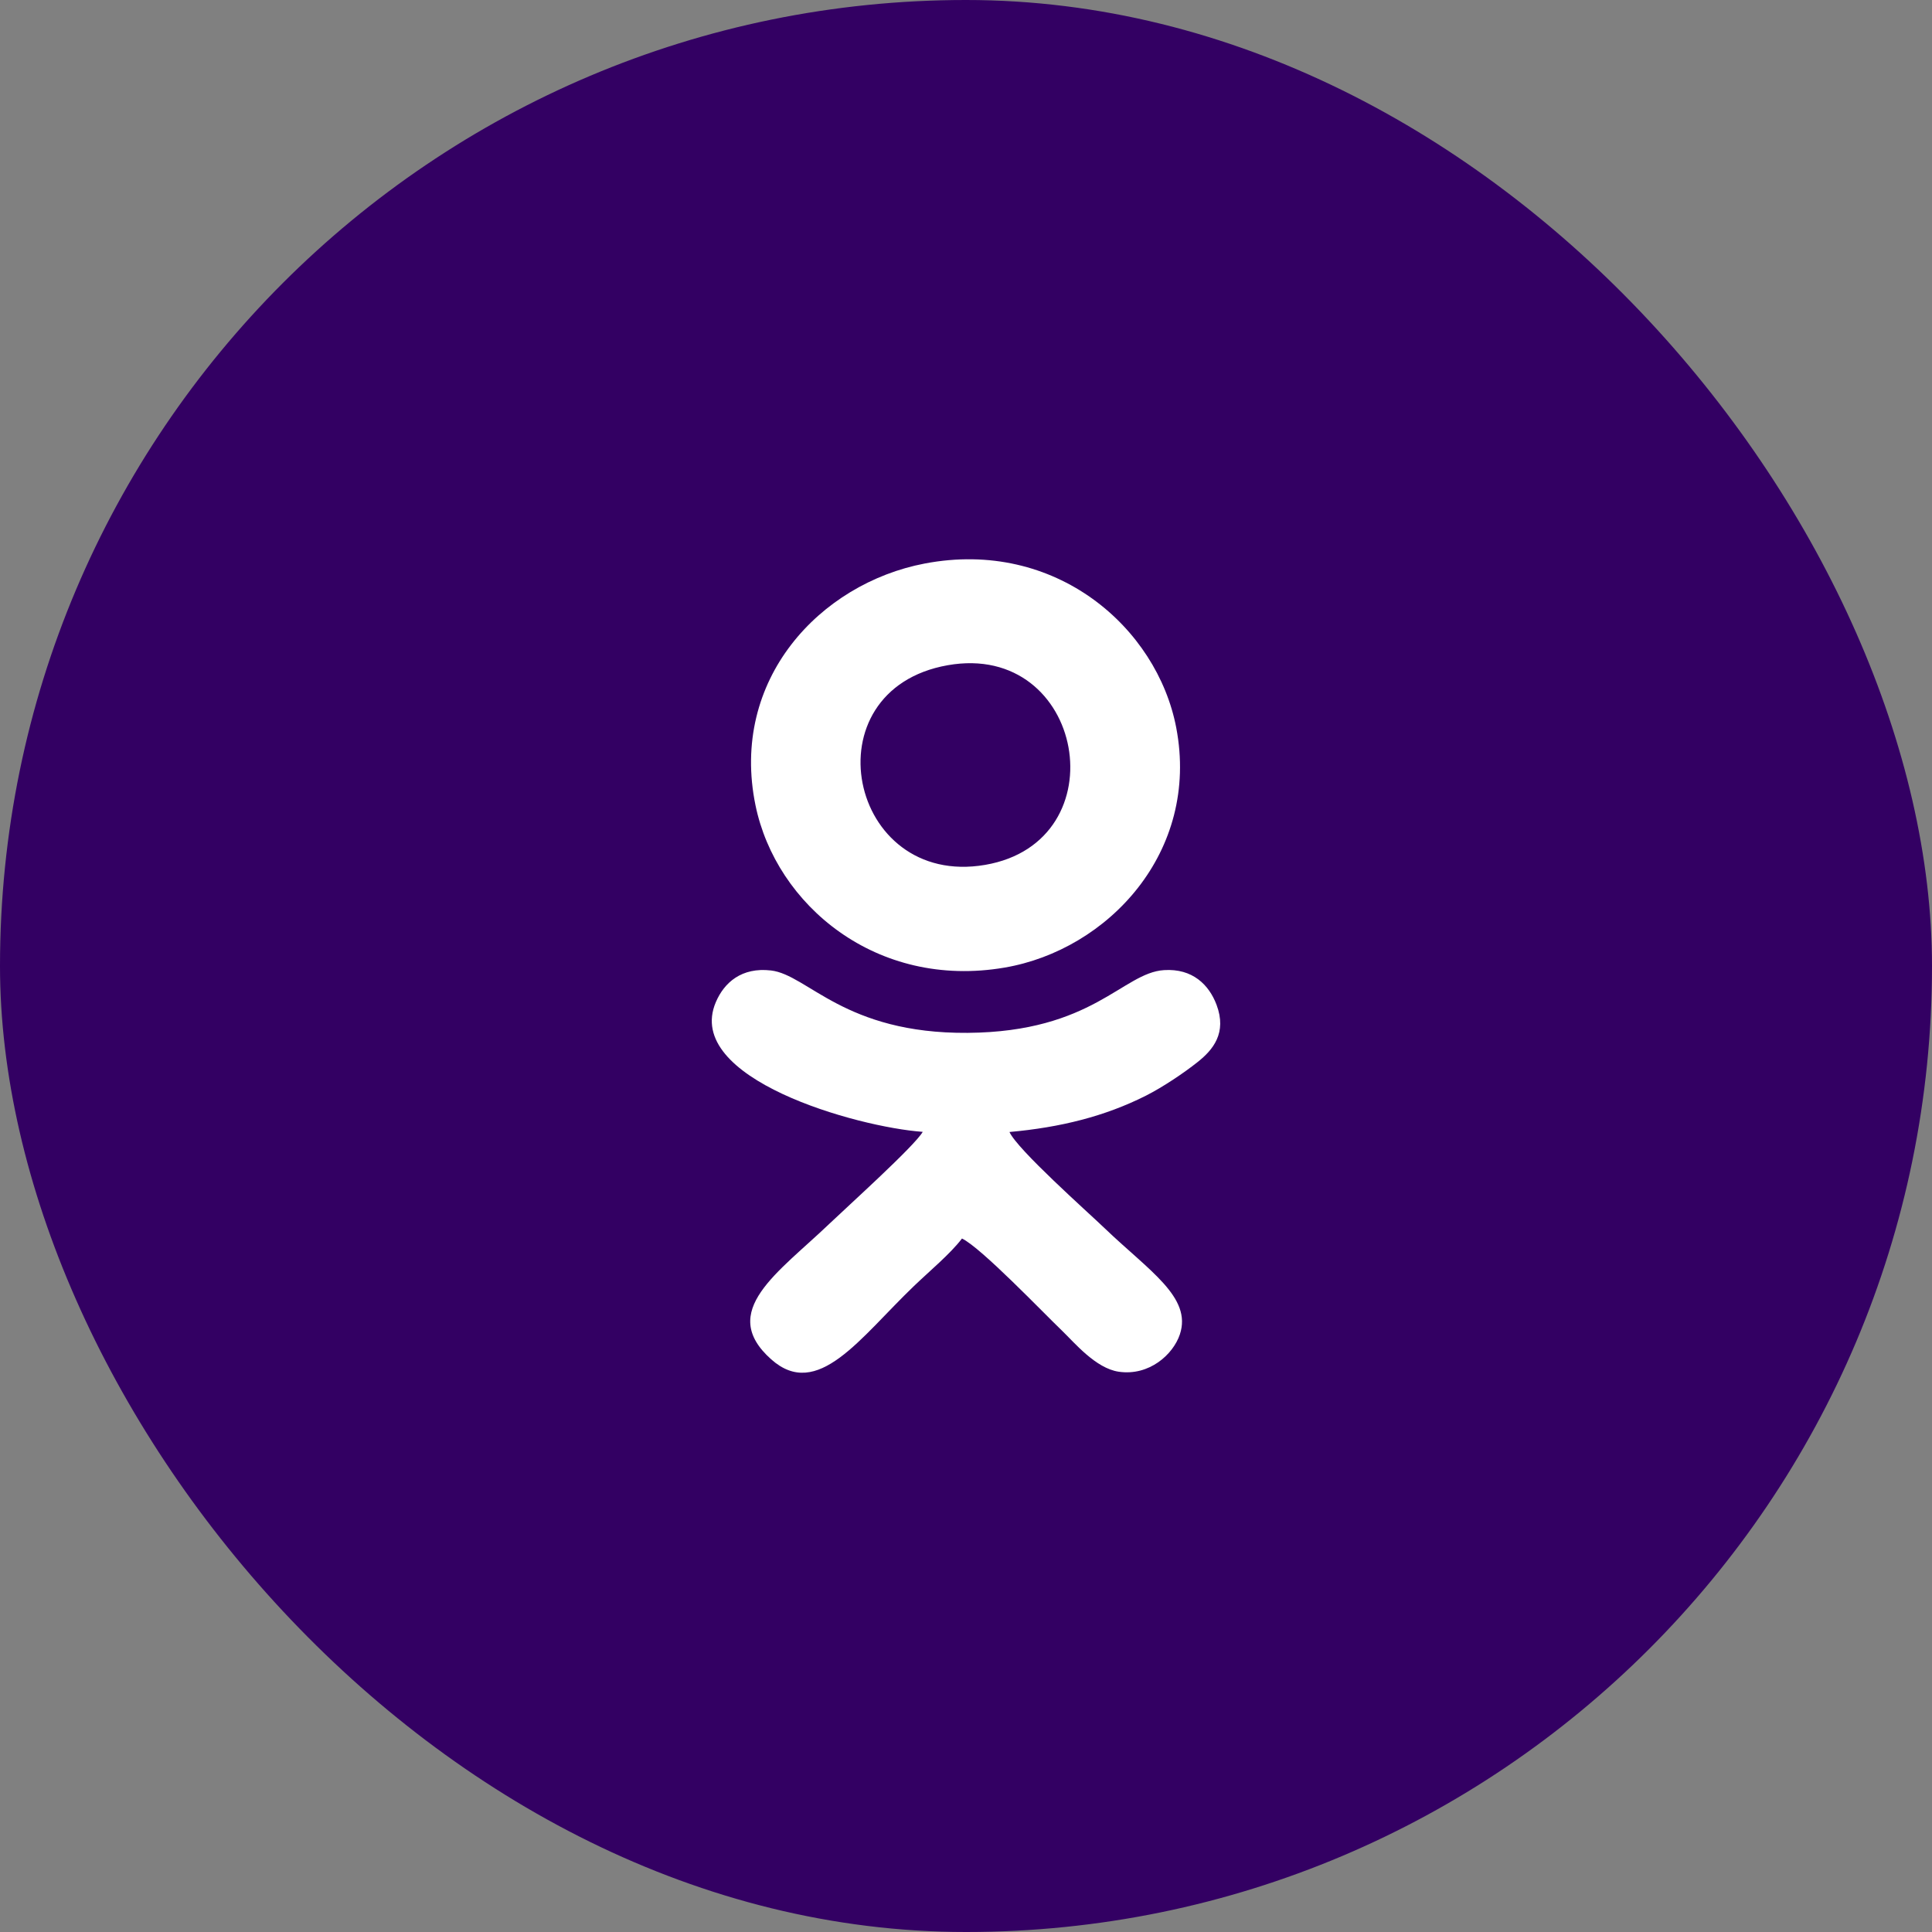
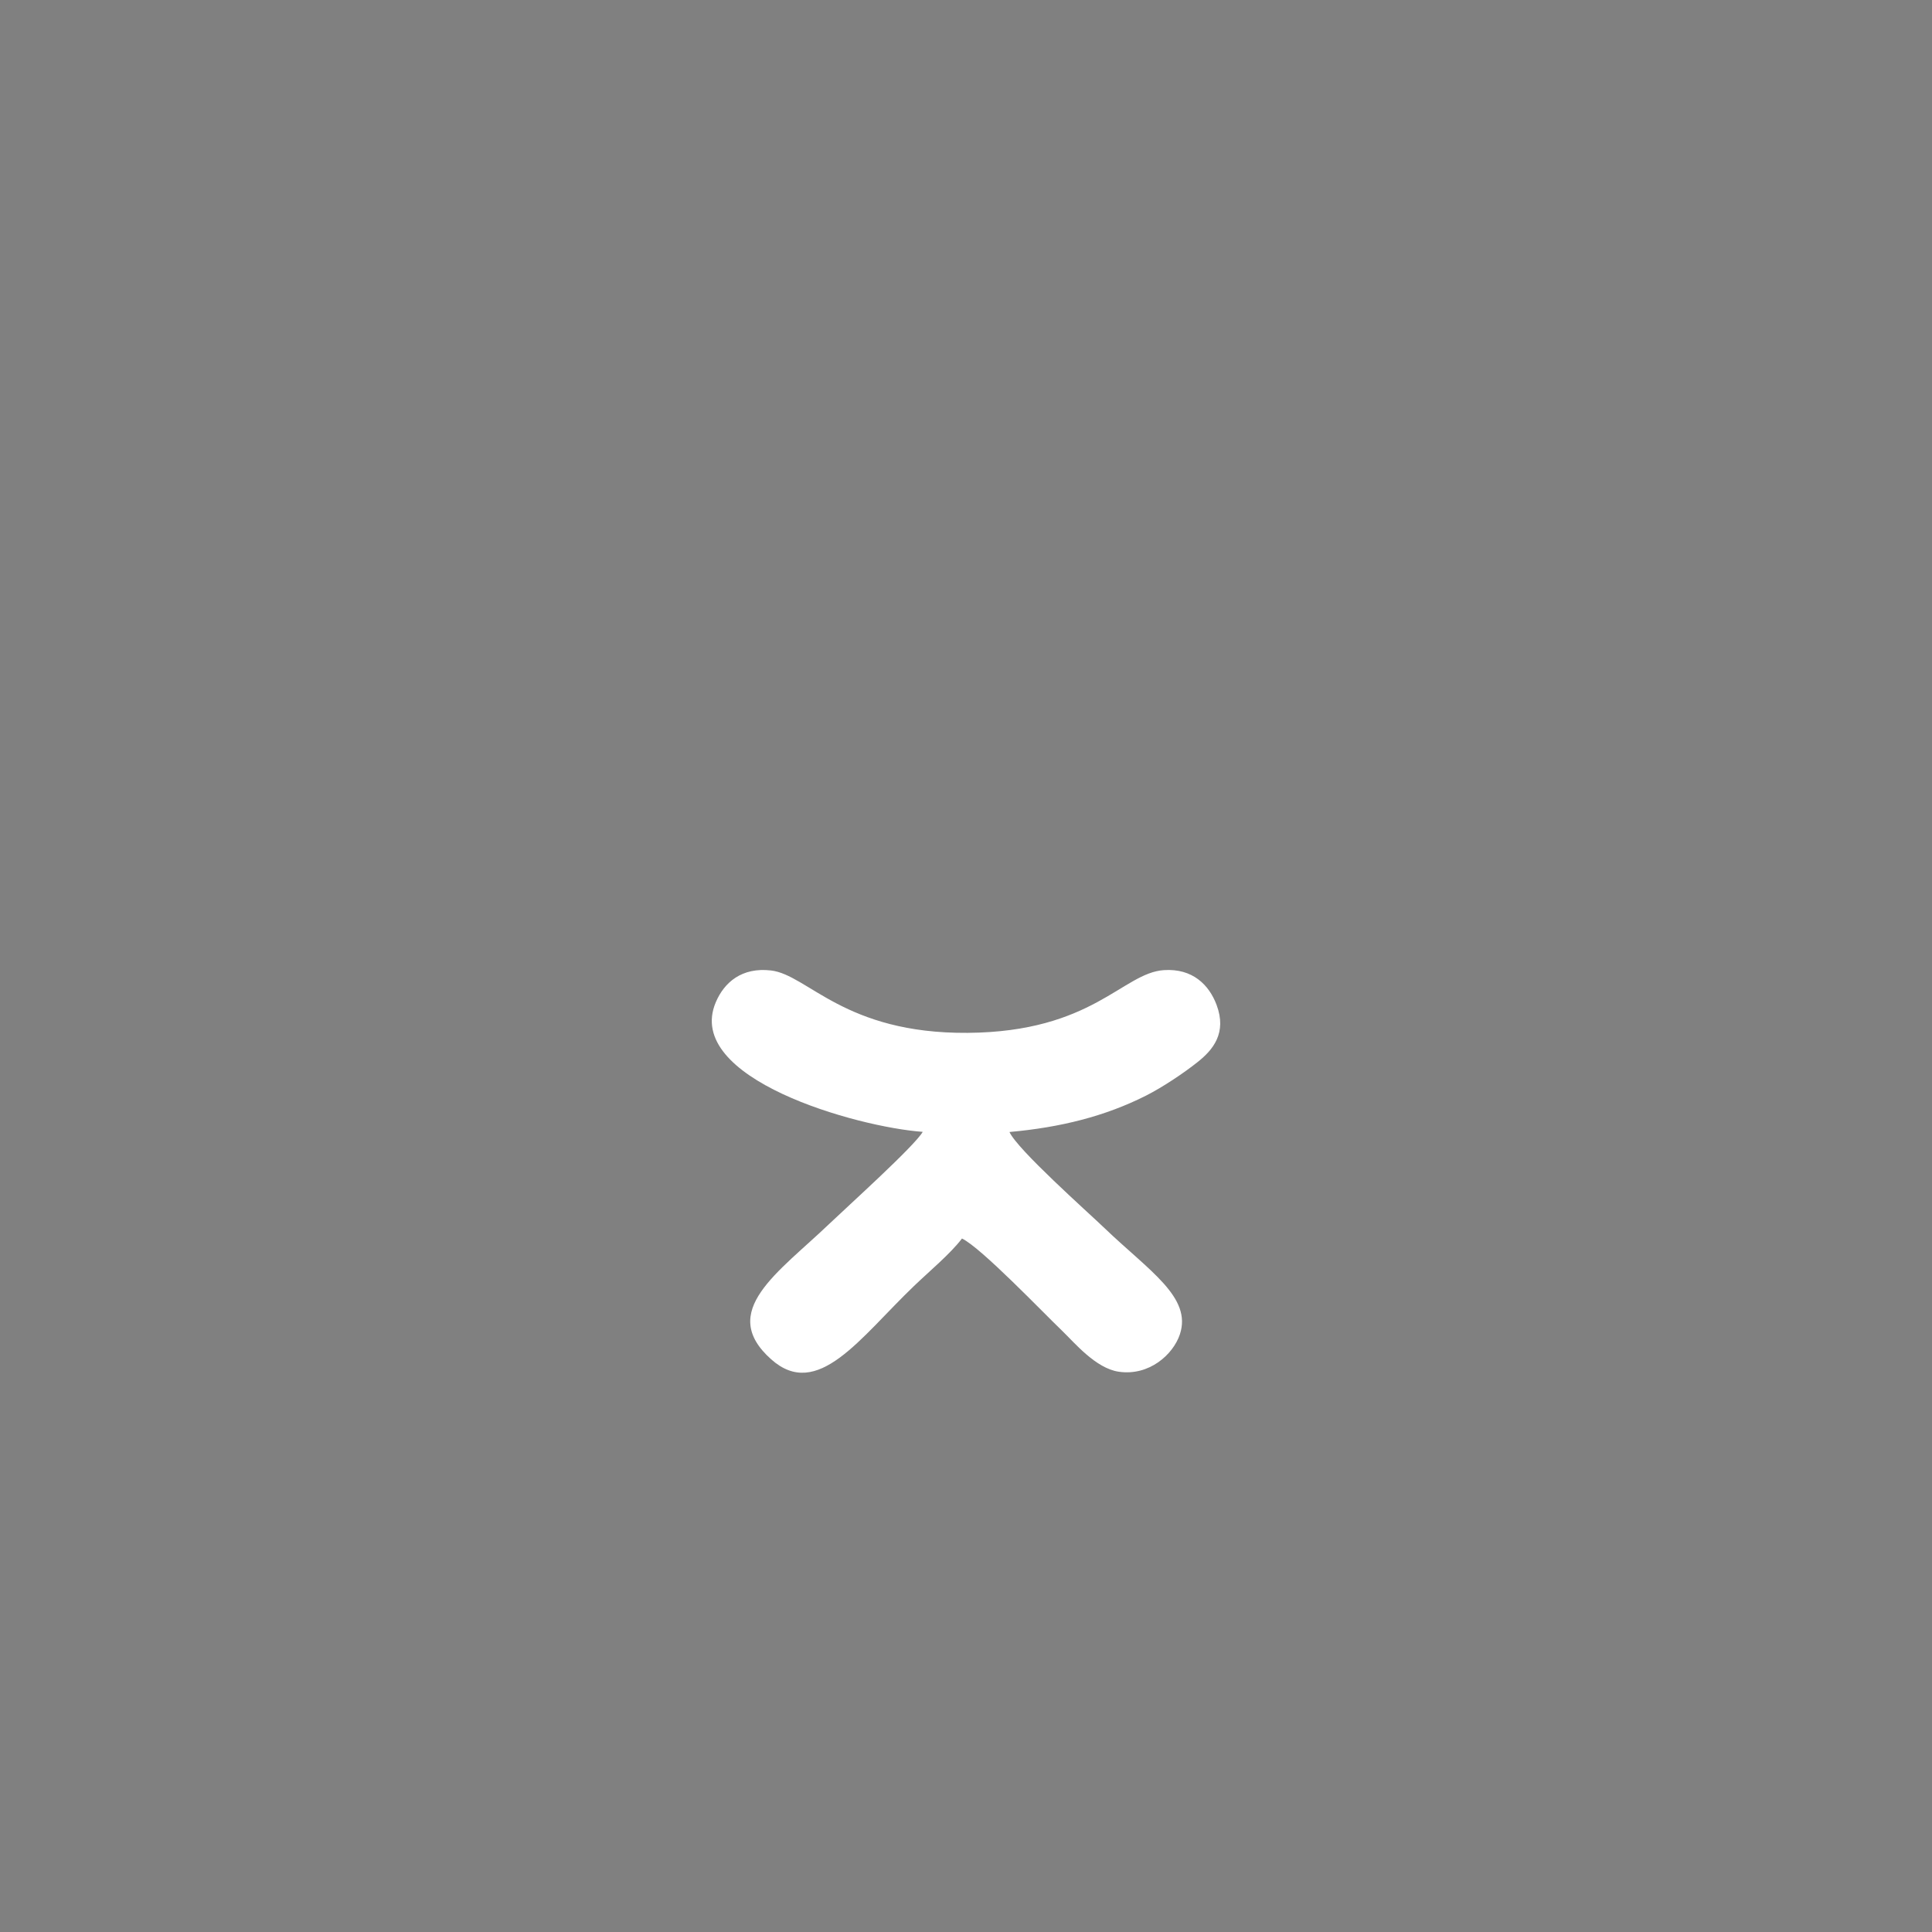
<svg xmlns="http://www.w3.org/2000/svg" width="38" height="38" viewBox="0 0 38 38" fill="none">
  <rect x="0" y="0" width="38" height="38" fill="#808080" stroke="none" />
-   <rect width="38" height="38" rx="19" fill="#330063" />
  <path fill-rule="evenodd" clip-rule="evenodd" d="M18.149 22.262C17.989 22.541 16.647 23.75 16.317 24.066C15.311 25.03 14.108 25.793 15.169 26.737C16.082 27.55 16.917 26.311 17.973 25.298C18.271 25.011 18.693 24.661 18.921 24.36C19.297 24.54 20.519 25.819 20.887 26.171C21.134 26.409 21.55 26.913 22.004 26.98C22.605 27.068 23.074 26.64 23.206 26.247C23.451 25.515 22.6 24.996 21.724 24.155C21.389 23.834 20.013 22.613 19.855 22.265C20.857 22.175 21.732 21.957 22.538 21.551C22.876 21.38 23.294 21.098 23.557 20.888C23.858 20.649 24.136 20.317 23.928 19.763C23.78 19.37 23.456 19.045 22.895 19.081C22.08 19.133 21.494 20.297 19.031 20.315C16.608 20.333 15.89 19.173 15.165 19.088C14.59 19.021 14.245 19.322 14.079 19.712C13.439 21.215 16.858 22.17 18.149 22.262V22.262Z" fill="white" />
-   <path fill-rule="evenodd" clip-rule="evenodd" d="M18.641 13.084C21.337 12.608 22.033 16.556 19.376 17.011C16.682 17.473 15.886 13.57 18.641 13.084V13.084ZM18.187 11.084C16.128 11.477 14.35 13.368 14.86 15.841C15.263 17.796 17.236 19.464 19.761 19.031C21.787 18.684 23.604 16.762 23.135 14.312C22.759 12.349 20.768 10.591 18.187 11.084V11.084Z" fill="white" />
</svg>